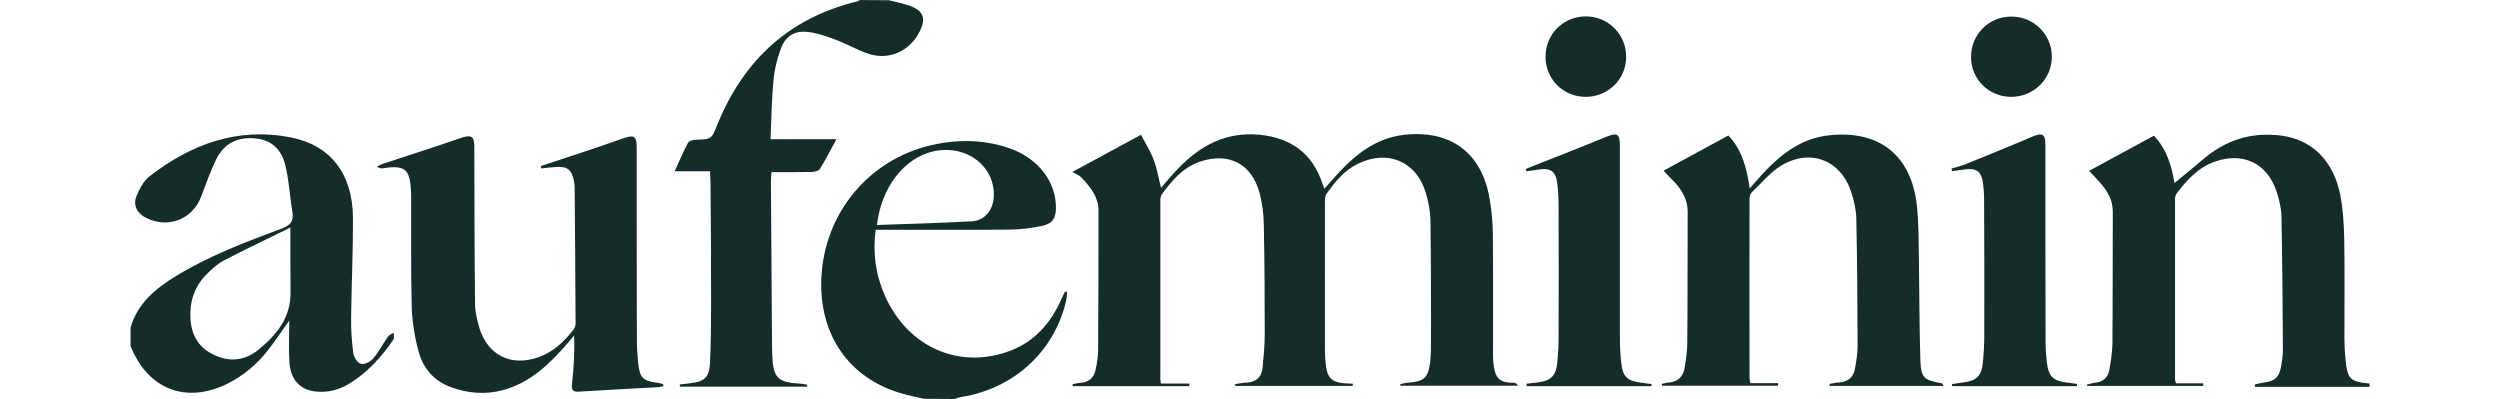
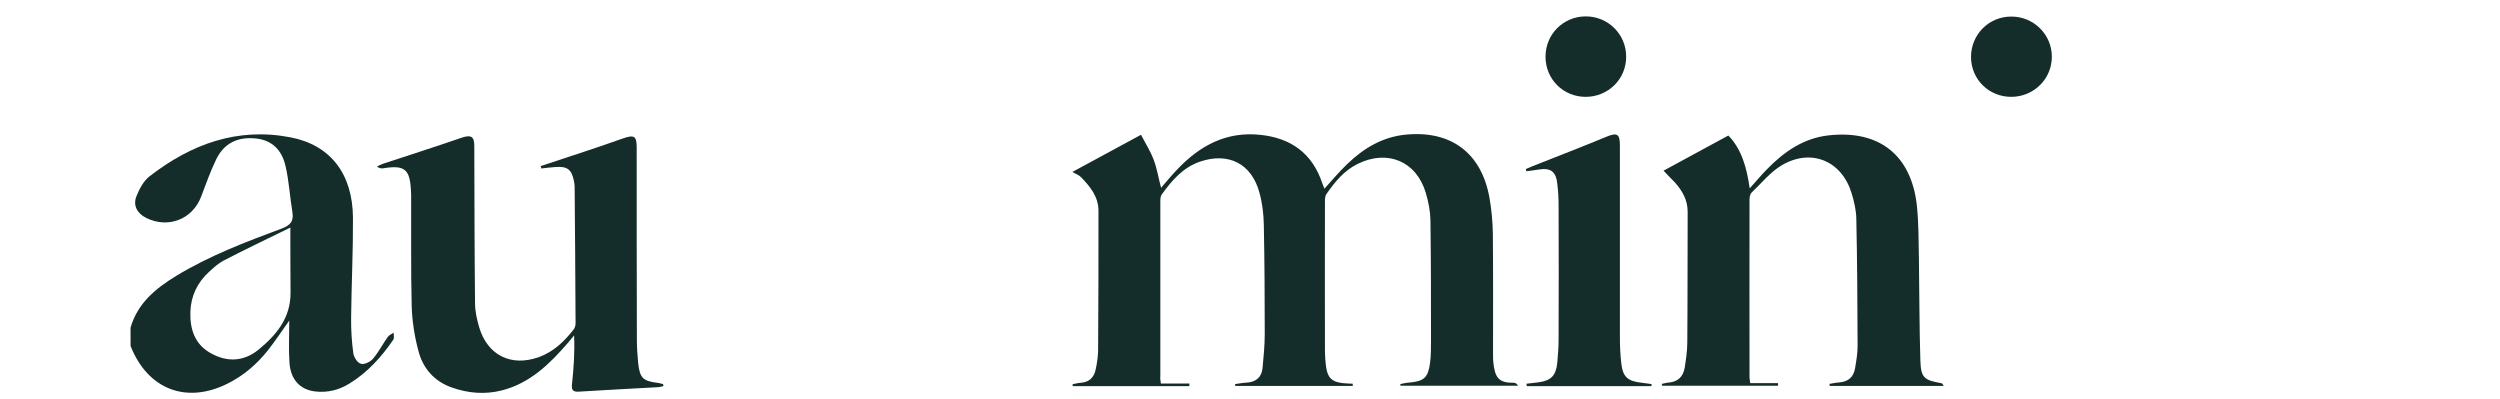
<svg xmlns="http://www.w3.org/2000/svg" xml:space="preserve" style="enable-background:new 0 0 1357.8 216.7;" viewBox="0 0 1357.8 216.7" y="0px" x="0px" id="top_sante_Image" version="1.1">
  <style type="text/css">
	.st0{fill:#152D2A;}
</style>
-   <path d="M1286.9,210.1h-62.1c-0.1-0.4-0.2-0.9-0.2-1.3c1.4-0.3,2.8-0.7,4.2-0.9c6.9-0.8,9.3-3,10.3-10  c0.4-2.6,0.8-5.2,0.8-7.8c-0.2-24.3-0.3-48.6-0.8-72.8c-0.1-4.5-1.3-9.1-2.7-13.4c-5.1-15.3-18.2-21.5-33.5-16.1  c-9.1,3.2-15.2,10-20.8,17.4c-0.6,0.8-0.8,2-0.8,3c0,32.7,0,65.4,0,98.1c0,0.4,0.2,0.8,0.6,1.9h14.7c0,0.5,0,0.9,0,1.4h-63  c-0.1-0.2-0.2-0.5-0.2-0.7c1.4-0.3,2.8-0.8,4.3-1c4.4-0.4,7.2-2.8,7.9-7c0.9-4.8,1.6-9.7,1.7-14.5c0.2-23.8,0.1-47.7,0.2-71.5  c0-5.9-2.6-10.6-6.2-14.9c-2.1-2.4-4.3-4.7-6.7-7.2c11.7-6.4,23.3-12.6,35.2-19.1c7.4,7.6,9.9,17.7,11.2,25.7  c4.6-3.8,10-8.1,15.3-12.7c12.2-10.5,26.2-15.1,42.4-13.1c16.8,2.1,28.8,13.6,32.4,32.6c1.5,7.7,1.9,15.8,2.1,23.6  c0.3,18,0.1,36,0.1,54.1c0,3.8,0.2,7.6,0.6,11.4c1.1,10.7,2.5,12,13.1,13L1286.9,210.1L1286.9,210.1z" class="st0" />
  <path d="M70.9,178c3.8-13.3,13.6-21.3,24.7-28.1c18.1-11,37.8-18.5,57.5-25.8c4.7-1.8,6.5-4,5.7-8.9  c-1.4-8.4-1.8-17-3.8-25.3c-1.9-8.1-7-13.8-16.1-14.7c-9.7-1-17.2,2.5-21.5,11.4c-3.2,6.6-5.6,13.5-8.2,20.3  c-4.7,12.3-18,17.4-29.9,11.4c-4.8-2.4-7.2-6.8-5.2-11.7c1.6-4,3.9-8.4,7.2-10.9c22.5-17.4,47.6-26.7,76.5-21.1  c21.7,4.2,33.7,19.8,33.9,43.6c0.1,18-0.8,36-1,54.1c-0.1,6.5,0.3,13.1,1.2,19.6c0.3,2.2,2.3,5.3,4.2,5.7c1.9,0.5,5.1-1.1,6.6-2.9  c3-3.6,5.2-7.9,7.9-11.7c0.7-1,2.1-1.6,3.2-2.3c0,1.3,0.4,2.9-0.2,3.8c-6.4,9.4-14,17.8-23.8,23.8c-5.8,3.6-12,5.1-18.8,4.3  c-8.1-1-13.2-6.5-13.8-15.7c-0.5-7.4-0.1-14.8-0.1-22.8c-4.1,5.8-7.7,11.2-11.7,16.3c-6,7.5-13.1,13.6-21.7,17.9  c-22.5,11.3-43.5,3.2-52.8-20.4V178L70.9,178z M157.7,123.6c-12.3,6-24.4,11.8-36.2,17.9c-2.9,1.5-5.5,3.9-7.9,6.1  c-6.4,5.8-9.9,13.1-10.2,21.8c-0.3,9.4,2.4,17.7,11.2,22.5c8.8,4.9,17.8,4.5,25.7-1.9c9.8-8,17.6-17.3,17.5-31.1  C157.7,147.6,157.7,136.2,157.7,123.6L157.7,123.6z" class="st0" />
-   <path d="M482.7,0.1c3.7,0.9,7.4,1.7,11,2.9c7.9,2.7,9.5,7,5.6,14.5c-5.4,10.3-16.3,15.3-27.4,11.8  c-5.9-1.9-11.4-5.2-17.2-7.4c-5.1-1.9-10.3-3.9-15.7-4.5c-7.4-1-12.5,2.2-15,9.3c-2,5.4-3.4,11.1-3.9,16.8c-1,10.4-1.1,21-1.6,32.1  h35.8c-3.4,6.1-6,11.4-9.1,16.3c-0.6,1-2.9,1.4-4.4,1.5c-7.1,0.1-14.3,0.1-21.8,0.1c-0.1,1.8-0.3,3.1-0.3,4.5  c0.2,30.1,0.4,60.2,0.6,90.3c0,1.4,0.1,2.8,0.1,4.1c0.5,13,2.8,15.3,15.7,16c1.1,0.1,2.2,0.4,3.3,0.5c0,0.4-0.1,0.7-0.1,1.1h-69  c0-0.4-0.1-0.8-0.1-1.2c2-0.2,3.9-0.4,5.9-0.7c7.4-0.8,10.1-3.2,10.5-10.7c0.5-10.7,0.6-21.4,0.6-32.1c0-21.9-0.1-43.7-0.3-65.6  c0-2-0.2-3.9-0.3-6.7h-19.2c2.7-5.9,4.8-10.8,7.3-15.5c0.6-1,2.8-1.6,4.2-1.6c8.9-0.3,8.5-0.4,11.9-8.7  C404,32.6,428.6,9.8,465.4,0.8c0.6-0.1,1.1-0.5,1.6-0.8C472.3,0.1,477.5,0.1,482.7,0.1L482.7,0.1z" class="st0" />
-   <path d="M501.9,216.6c-4.3-1-8.6-1.8-12.8-3.1c-28.2-8.3-44.4-31.9-43-62.6c1.6-35.1,25.7-64.3,59.9-72.1  c14.5-3.3,29.2-3.1,43.3,2.1c14.7,5.5,24,17.7,24.2,31.4c0.1,6-1.7,9.1-7.5,10.4c-5.6,1.2-11.5,1.9-17.2,2  c-22.5,0.2-44.9,0.1-67.4,0.1c-1.8,0-3.6,0-5.8,0c-1.7,12.7,0,24.6,5.1,36c12.5,28,40.7,40.3,68.5,29.5c13-5.1,21.6-15.1,27.2-27.7  c0.6-1.5,1.4-2.9,2.1-4.3c0.4,0.1,0.8,0.2,1.1,0.2c-0.2,1.5-0.2,3.1-0.5,4.5c-6.3,27.9-28.5,48.2-57.4,52.7c-1.2,0.2-2.3,0.6-3.4,1  L501.9,216.6L501.9,216.6z M476.3,122.2c17.5-0.6,34.6-1.1,51.6-2c6.7-0.4,11.2-5.8,11.8-12.6c1.3-16.9-14.4-29.2-32.3-25.5  C490.8,85.6,478.5,102.3,476.3,122.2L476.3,122.2z" class="st0" />
  <path d="M630.5,208.3H646c0,0.5,0,0.9-0.1,1.4h-63.2c-0.1-0.3-0.2-0.7-0.2-1c1.5-0.3,2.9-0.7,4.4-0.8  c4.7-0.3,7.3-2.9,8.2-7.3c0.7-3.3,1.2-6.6,1.3-10c0.2-25.4,0.2-50.7,0.2-76.1c0-7.7-4.5-13.1-9.4-18.2c-1.1-1.2-2.9-1.8-4.8-2.9  c13.2-7.2,24.7-13.4,37.3-20.2c2.2,4.3,5.1,8.8,6.9,13.6c1.8,4.8,2.6,9.9,4,15.2c3.1-3.6,6-7.1,9.2-10.4  C651.9,79,666,71.4,684.2,73.2c17.1,1.7,28.7,10.2,34.1,26.7c0.3,0.8,0.7,1.6,1,2.6c4.2-4.6,8-9.2,12.3-13.3  c9-8.7,19.3-14.9,32.1-16.1c24.3-2.3,40.8,9.9,45.2,34c1.2,6.6,1.8,13.3,1.9,20c0.2,21.4,0.1,42.8,0.1,64.2c0,1.7,0,3.4,0.1,5  c0.9,8.8,2.8,11.7,11.3,11.6c0.8,0,1.5,0.5,2.2,1.6h-63.8l-0.2-0.9c1.6-0.3,3.1-0.7,4.7-0.8c8.2-0.7,10.4-2.6,11.5-10.7  c0.5-4.1,0.5-8.2,0.5-12.4c0-21.7,0-43.4-0.3-65.1c-0.1-5-1.1-10-2.5-14.8c-5.1-17.2-20.8-23.8-37-15.8c-7.4,3.6-12.4,9.8-17,16.4  c-0.8,1.1-0.8,2.9-0.8,4.4c0,26.6-0.1,53.2,0,79.8c0,3.4,0.2,6.7,0.7,10.1c0.9,5.7,3.3,7.8,9.2,8.4c1.7,0.2,3.5,0.2,5.2,0.3  c0,0.4,0,0.8,0,1.2h-63.8c0-0.3-0.1-0.7-0.1-1c2.1-0.3,4.2-0.7,6.3-0.8c5-0.3,8.1-2.9,8.6-7.8c0.6-6.2,1.2-12.5,1.2-18.7  c0-19.7-0.1-39.4-0.5-59.1c-0.1-5.9-0.8-11.9-2.4-17.6c-4.2-15.7-16.8-22.1-32.3-16.8c-9.3,3.2-15.3,10.3-20.8,17.9  c-0.6,0.9-0.7,2.3-0.7,3.5c0,31.8,0,63.6,0,95.4C630,205.5,630.3,206.5,630.5,208.3L630.5,208.3z" class="st0" />
  <path d="M360.3,209.7c-1.1,0.2-2.1,0.6-3.2,0.6c-14.2,0.8-28.4,1.5-42.5,2.4c-3.8,0.3-4.3-1.1-3.9-4.5  c0.9-8.5,1.5-17,1.1-26c-1.2,1.4-2.4,2.9-3.6,4.3c-9.8,11.3-20.4,21.6-35.5,25.5c-9.3,2.4-18.5,1.6-27.5-1.6  c-9.5-3.4-15.6-10.5-18-20c-2.1-7.9-3.4-16.2-3.6-24.3c-0.5-19.7-0.2-39.4-0.3-59.1c0-1.1,0-2.1-0.1-3.2c-0.5-11.9-3.4-14.3-15-12.4  c-1,0.2-2.1,0-3.5-0.9c1-0.5,2-1.1,3.1-1.5c14.3-4.7,28.7-9.3,42.9-14.2c5.1-1.7,6.9-0.8,6.9,4.5c0.1,28.4,0.1,56.9,0.4,85.3  c0,4.4,1,8.8,2.2,13c4.5,15.4,17.5,21.8,32.6,16.3c7.9-2.9,13.7-8.5,18.7-14.9c0.7-0.9,1.1-2.2,1.1-3.4c-0.1-24.8-0.3-49.5-0.5-74.2  c0-1.1-0.2-2.1-0.4-3.2c-1.3-6.2-3.5-7.9-9.9-7.5c-2.6,0.2-5.2,0.5-7.8,0.8c-0.1-0.5-0.2-0.9-0.3-1.3c1.3-0.4,2.6-0.9,3.9-1.3  c13.6-4.5,27.2-8.9,40.7-13.7c6-2.1,7.5-1.4,7.5,4.7c0,34.8,0,69.7,0.1,104.5c0,4.3,0.3,8.5,0.7,12.8c0.9,8,2.5,9.7,10.3,10.7  c1.1,0.1,2.1,0.5,3.2,0.7C360.3,209.1,360.3,209.4,360.3,209.7L360.3,209.7z" class="st0" />
  <path d="M903.5,92.7c11.9-6.5,23.3-12.6,35.2-19.1c7.3,7.5,10,17.6,11.6,28.7c3.5-3.8,6.3-7.3,9.5-10.5  c9.3-9.5,19.8-16.8,33.5-18.3c27.4-3,44.8,10.8,47.8,38.2c1,9.5,0.9,19.2,1.1,28.8c0.3,18.5,0.2,37,0.8,55.4  c0.3,9.3,2.1,10.6,11.3,12.2c0.5,0.1,0.9,0.5,1.3,1.5h-61.8c-0.1-0.4-0.1-0.7-0.2-1.1c1.8-0.3,3.6-0.7,5.4-0.8  c4.8-0.4,7.7-2.9,8.5-7.6c0.7-4,1.4-8.2,1.4-12.2c-0.1-23.1-0.2-46.1-0.7-69.2c-0.1-4.6-1.2-9.4-2.6-13.9  c-5.4-17.5-21.9-24.4-37.8-15.1c-6.3,3.7-11.1,9.8-16.5,14.9c-0.8,0.8-1.1,2.5-1.1,3.8c-0.1,32.2,0,64.5,0,96.7c0,0.7,0.2,1.5,0.4,3  h15.1c0,0.5,0,0.9,0,1.4h-63c0-0.3-0.1-0.7-0.2-1c1.2-0.2,2.4-0.6,3.6-0.7c5.2-0.4,8.1-3.2,8.9-8.2c0.7-4.5,1.4-9.1,1.4-13.6  c0.2-23.7,0.1-47.4,0.2-71c0-6.4-2.9-11.4-7-16C907.6,96.9,905.5,94.9,903.5,92.7L903.5,92.7z" class="st0" />
  <path d="M829.1,208.4c2-0.2,4.1-0.5,6.1-0.7c7.2-0.9,9.9-3.6,10.6-10.8c0.4-4.2,0.7-8.5,0.7-12.8  c0.1-24.1,0.1-48.3,0-72.4c0-4-0.2-8-0.7-11.9c-0.7-6.7-3.7-8.8-10.2-7.7c-2.2,0.4-4.4,0.6-6.6,0.9c-0.1-0.4-0.2-0.8-0.3-1.2  c1.3-0.5,2.5-1,3.8-1.6c13.3-5.3,26.7-10.4,39.9-15.9c5.8-2.4,7.4-1.7,7.4,4.7c0,34.7,0,69.4,0,104.1c0,4.6,0.2,9.2,0.7,13.7  c0.8,7.9,3.3,10.2,11.3,11.1c1.7,0.2,3.4,0.5,5.2,0.7c0,0.4,0,0.8-0.1,1.1h-67.7C829.1,209.2,829.1,208.8,829.1,208.4L829.1,208.4z" class="st0" />
-   <path d="M1060,91.5c2.6-0.8,5.2-1.4,7.7-2.4c12-4.9,24-9.7,35.9-14.8c5.6-2.4,7.3-1.6,7.3,4.3c0,35.9,0,71.8,0.1,107.7  c0,3.5,0.3,7,0.7,10.5c0.9,7.7,3.3,10,10.9,11c1.8,0.2,3.7,0.5,5.5,0.7c0,0.4-0.1,0.8-0.1,1.2h-67.7c-0.1-0.4-0.1-0.7-0.2-1.1  c2.1-0.3,4.2-0.6,6.3-0.9c7-0.9,9.8-3.5,10.5-10.5c0.5-5,0.8-10.1,0.8-15.1c0.1-24.8,0-49.5-0.1-74.2c0-3.2-0.3-6.4-0.8-9.6  c-0.9-5.1-3.6-7-8.8-6.4c-2.6,0.3-5.2,0.7-7.8,1.1C1060.1,92.5,1060,92,1060,91.5L1060,91.5z" class="st0" />
  <path d="M861.2,52.6c-12.2,0-21.8-9.6-21.8-21.8S849,9,861.1,8.9c12.3-0.1,22.2,9.8,22.1,22  C883.2,43,873.4,52.6,861.2,52.6L861.2,52.6z" class="st0" />
-   <path d="M1092.5,52.6c-12.2,0.1-21.9-9.4-22-21.5c-0.1-12.3,9.7-22.2,22-22.1c12.1,0,21.9,9.8,21.9,21.8  S1104.7,52.5,1092.5,52.6L1092.5,52.6z" class="st0" />
+   <path d="M1092.5,52.6c-12.2,0.1-21.9-9.4-22-21.5c-0.1-12.3,9.7-22.2,22-22.1c12.1,0,21.9,9.8,21.9,21.8  S1104.7,52.5,1092.5,52.6L1092.5,52.6" class="st0" />
</svg>